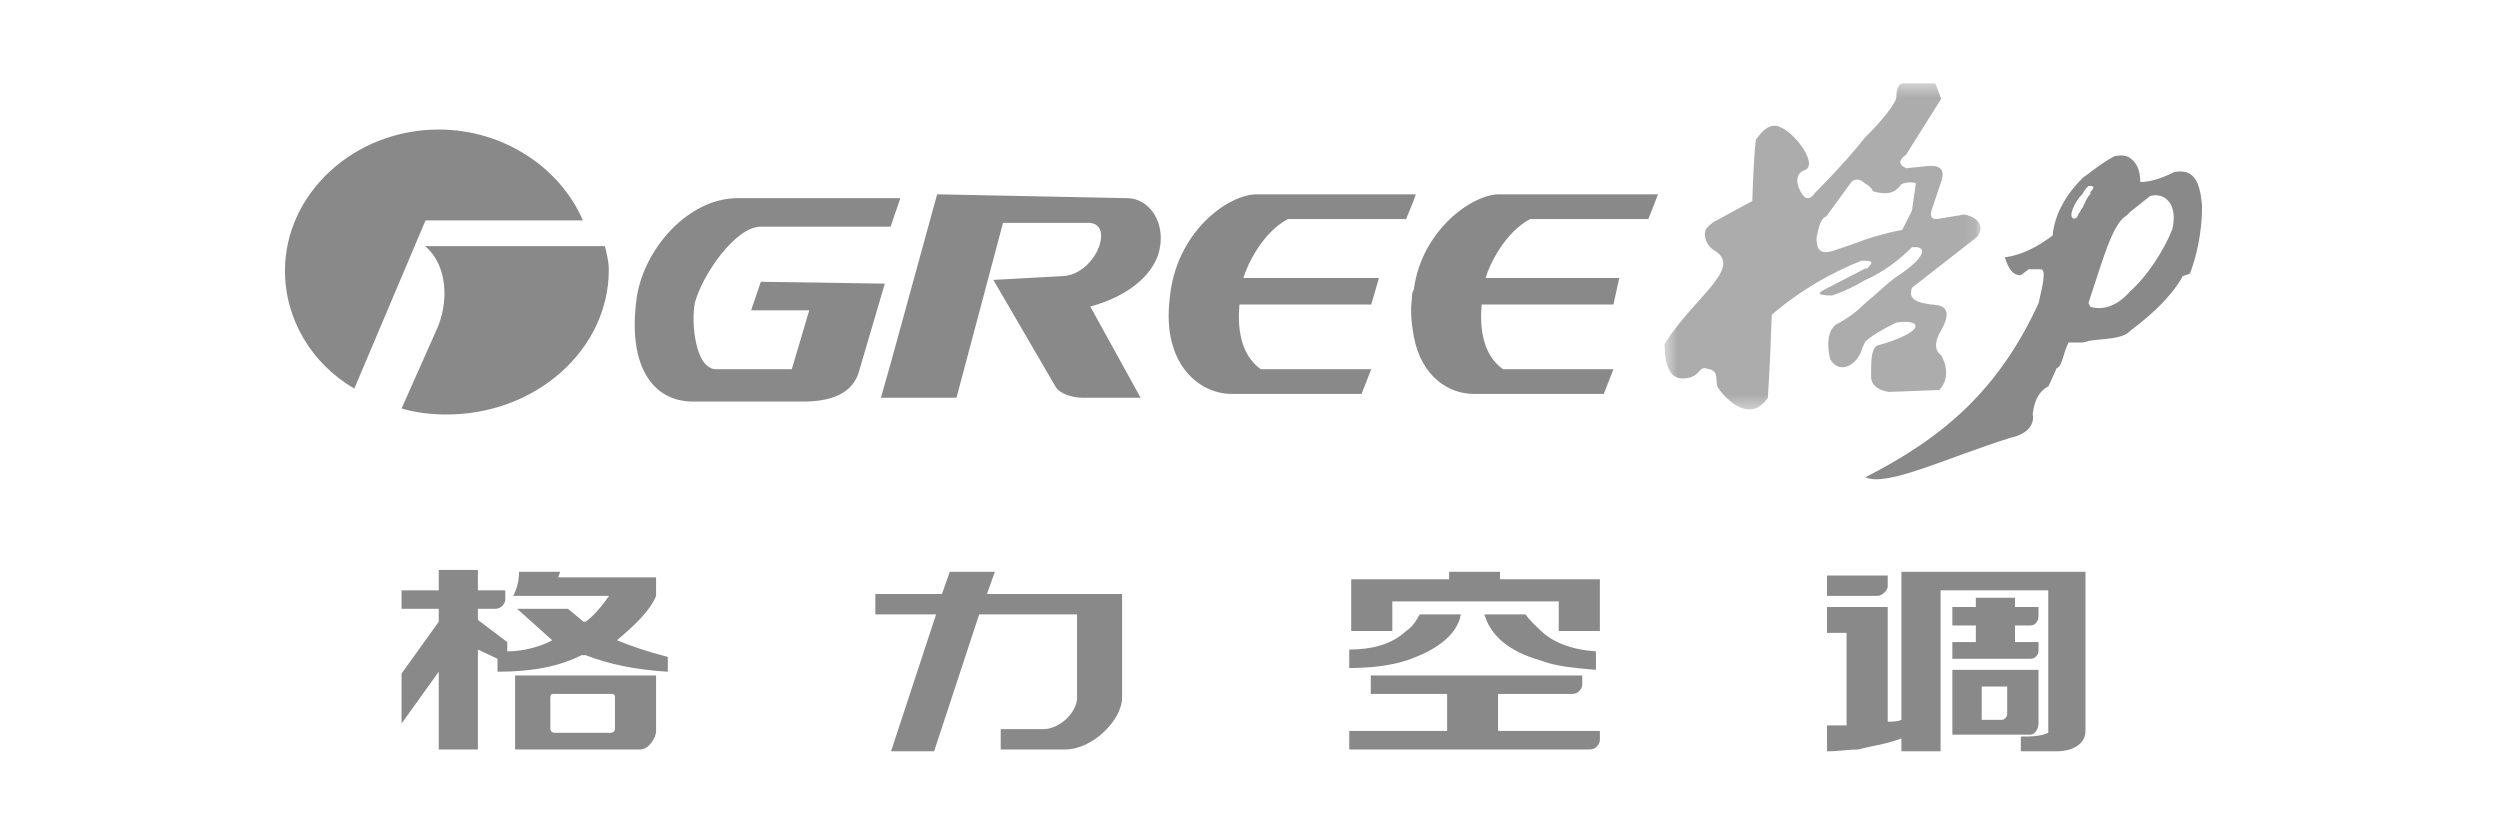
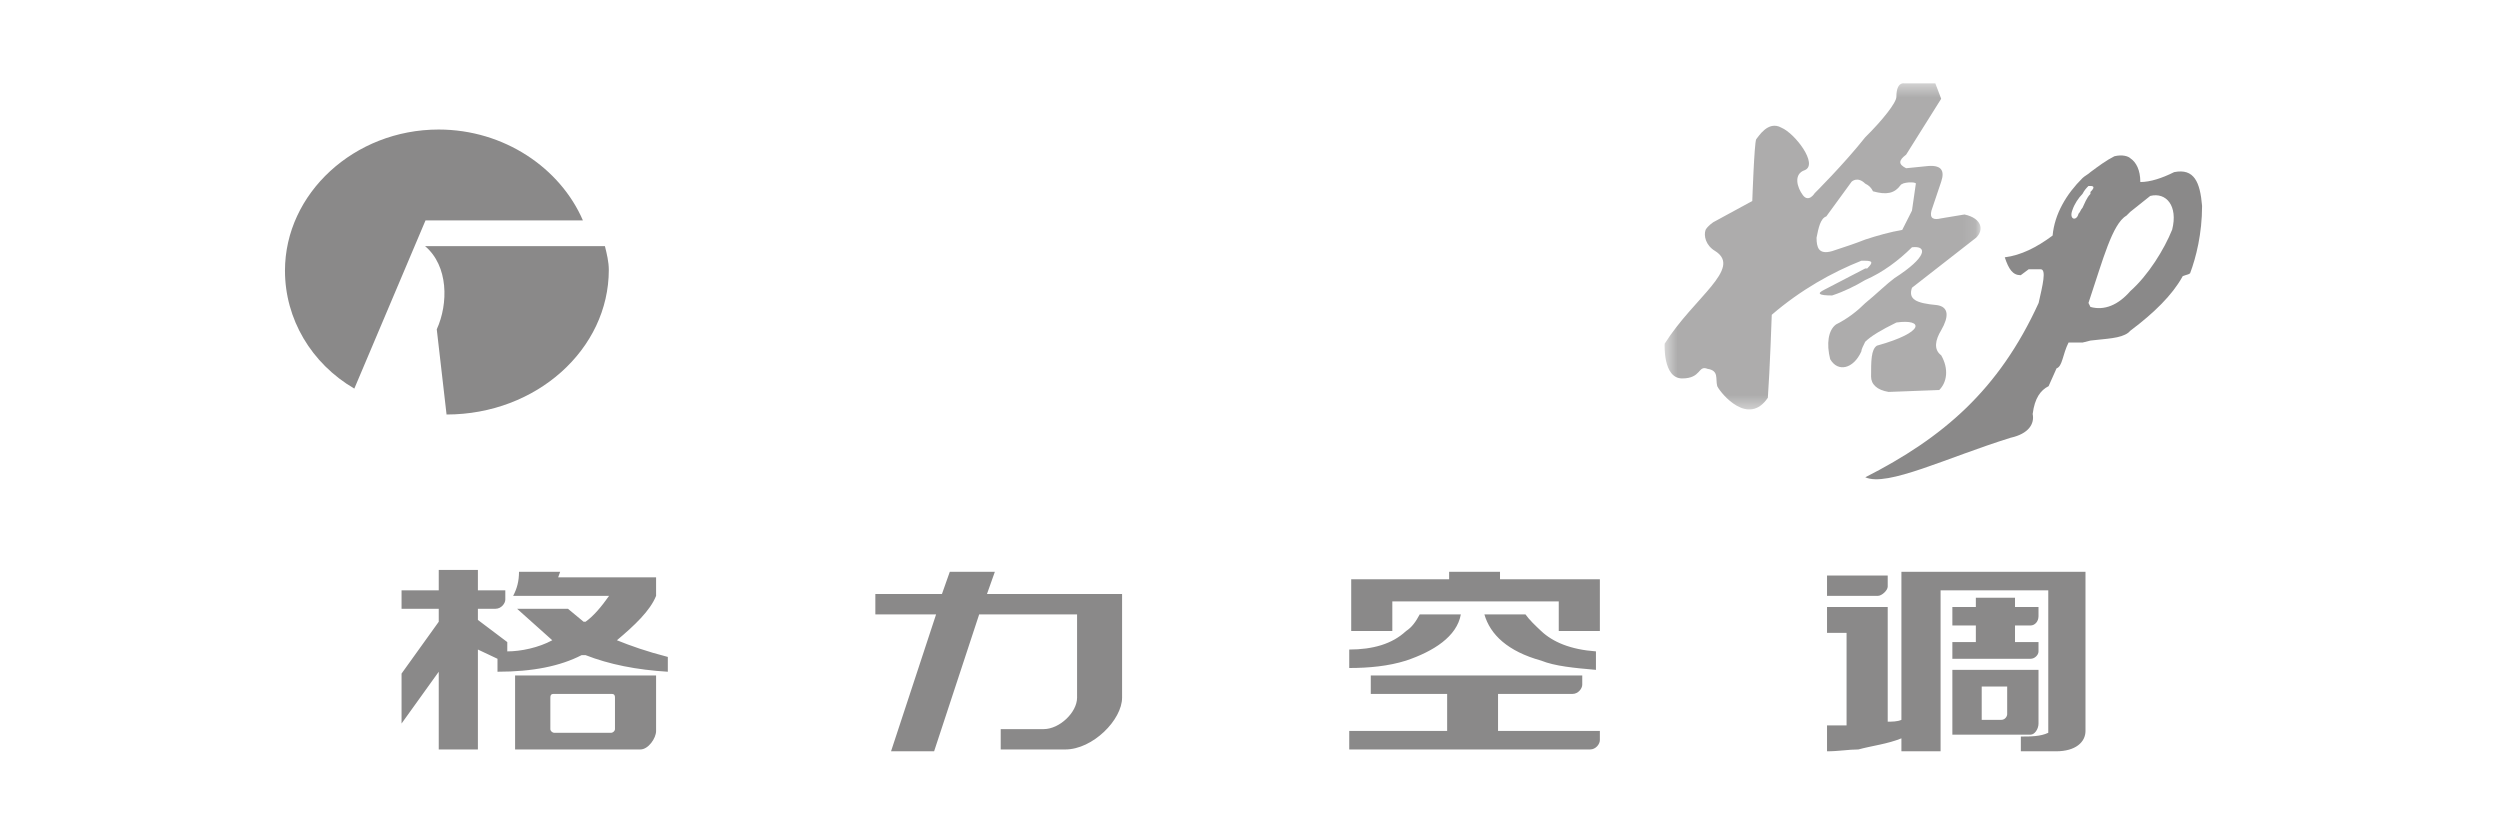
<svg xmlns="http://www.w3.org/2000/svg" xmlns:xlink="http://www.w3.org/1999/xlink" width="193px" height="63px" viewBox="0 0 193 63" version="1.1">
  <title>Artboard 4 Copy 15</title>
  <desc>Created with Sketch.</desc>
  <defs>
    <polygon id="path-1" points="0.506 0.427 24.901 0.427 24.901 25.61 0.506 25.61" />
  </defs>
  <g id="Artboard-4-Copy-15" stroke="none" stroke-width="1" fill="none" fill-rule="evenodd">
    <g id="11111" transform="translate(22, 6)">
-       <path d="M46.757,22.064 L46.757,24.705 L46.007,24.705 L46.757,22.064 Z M44.365,22.504 L46.308,15.896 L36.734,15.754 L35.987,17.956 L40.474,17.956 L39.126,22.504 L33.294,22.504 C31.646,22.504 31.348,18.835 31.646,17.367 C32.246,15.167 34.79,11.498 36.734,11.498 L46.757,11.498 L46.757,9.298 L34.937,9.298 C31.199,9.298 27.759,13.111 27.162,16.924 C26.409,22.208 28.356,25 31.499,25 L40.027,25 C42.119,25 43.914,24.411 44.365,22.504 Z M46.757,24.705 L46.757,22.064 L50.347,9 L65.009,9.298 C66.803,9.298 68.15,11.351 67.403,13.701 C66.657,15.754 64.408,17.074 62.168,17.661 L66.056,24.705 L61.566,24.705 C60.824,24.705 59.772,24.411 59.473,23.824 L54.686,15.608 L60.07,15.313 C62.613,15.167 64.11,11.203 62.016,11.203 L55.434,11.203 L51.841,24.705 L46.757,24.705 Z M87.15,16.339 C86.999,16.633 86.999,16.781 86.999,17.074 C86.849,18.1 86.999,19.128 87.15,20.009 L87.15,16.339 Z M87.15,9 L87.15,9.444 L86.551,10.911 L77.427,10.911 C75.48,11.936 74.285,14.434 73.987,15.46 L84.456,15.46 L83.859,17.511 L73.686,17.511 C73.537,19.128 73.686,21.33 75.332,22.504 L83.859,22.504 L83.111,24.411 L73.087,24.411 C70.544,24.411 67.703,22.064 68.3,17.074 C68.75,11.936 72.788,9 75.033,9 L87.15,9 Z M46.757,11.498 L47.506,9.298 L46.757,9.298 L46.757,11.498 Z M87.15,9.444 L87.299,9 L87.15,9 L87.15,9.444 Z M87.15,20.009 L87.15,16.339 C87.747,11.79 91.639,9 93.732,9 L106,9 L105.252,10.911 L96.128,10.911 C94.181,11.936 92.984,14.434 92.686,15.46 L103.008,15.46 L102.557,17.511 L92.387,17.511 C92.236,19.128 92.387,21.33 94.034,22.504 L102.557,22.504 L101.812,24.411 L91.79,24.411 C89.844,24.411 87.747,23.093 87.15,20.009 Z" id="Fill-1" fill="#595757" opacity="0.7" />
      <g id="Group-5" transform="translate(106, 0)">
        <mask id="mask-2" fill="white">
          <use xlink:href="#path-1" />
        </mask>
        <g id="Clip-4" opacity="0.7" />
        <path d="M15.992,17.407 L15.992,20.386 C15.846,20.685 15.694,20.98 15.694,21.132 C15.092,22.473 13.889,22.769 13.29,21.727 C12.989,20.535 13.138,19.493 13.742,19.047 C14.641,18.601 15.394,18.004 15.992,17.407 Z M15.992,14.728 L15.992,15.62 C15.246,16.069 14.342,16.514 13.438,16.81 C12.386,16.81 12.238,16.664 12.838,16.366 L15.992,14.728 Z M15.992,4.602 C14.342,6.686 12.089,8.92 12.089,8.92 C12.089,8.92 11.635,9.667 11.183,9.068 C10.735,8.476 10.432,7.432 11.335,7.133 C12.386,6.686 10.583,4.304 9.529,3.859 C8.478,3.262 7.727,4.602 7.578,4.751 C7.429,5.048 7.276,9.517 7.276,9.517 L4.269,11.153 C4.269,11.153 3.819,11.453 3.669,11.751 C3.517,12.196 3.669,12.943 4.421,13.386 C6.524,14.728 2.765,16.961 0.511,20.535 C0.511,20.535 0.362,23.215 1.862,23.215 C3.367,23.215 3.065,22.174 3.819,22.473 C4.719,22.618 4.421,23.215 4.569,23.81 C4.869,24.409 6.976,26.938 8.478,24.706 C8.632,22.618 8.78,18.301 8.78,18.301 C11.03,16.366 13.438,15.027 15.694,14.13 L15.992,14.13 L15.992,12.494 C15.246,12.794 14.342,13.09 13.438,13.386 C12.386,13.687 12.238,13.09 12.238,12.344 C12.386,11.6 12.538,10.857 12.989,10.708 L14.944,8.028 C14.944,8.028 15.394,7.582 15.992,8.173 L15.992,4.602 Z M21.406,0.433 L19.002,0.433 C19.002,0.433 18.401,0.286 18.401,1.476 C18.401,1.922 17.349,3.262 15.992,4.602 L15.992,8.173 C16.297,8.324 16.447,8.476 16.597,8.769 C17.649,9.068 18.252,8.92 18.701,8.324 C18.852,8.028 19.904,8.028 19.904,8.173 L19.604,10.261 L18.852,11.751 C17.949,11.9 16.897,12.196 15.992,12.494 L15.992,14.13 C16.597,14.13 16.597,14.281 16.146,14.728 L15.992,14.728 L15.992,15.62 C17.349,15.027 18.551,14.13 19.604,13.09 C20.808,12.943 20.808,13.835 18.252,15.473 C17.649,15.919 16.897,16.664 15.992,17.407 L15.992,20.386 C16.447,19.94 17.197,19.493 18.401,18.898 C20.506,18.601 20.656,19.641 16.897,20.685 C16.447,20.98 16.447,21.876 16.447,23.068 C16.447,23.664 16.897,24.109 17.801,24.257 L21.708,24.109 C22.311,23.515 22.459,22.473 21.86,21.429 C21.257,20.98 21.406,20.237 21.86,19.493 C22.459,18.45 22.459,17.705 21.555,17.557 C19.904,17.407 19.302,17.11 19.604,16.214 L24.565,12.344 C25.166,11.751 25.014,10.857 23.661,10.558 L21.86,10.857 C21.257,11.004 20.955,10.857 21.108,10.261 L21.86,8.028 C22.16,7.133 21.86,6.686 20.656,6.836 L19.152,6.987 C18.551,6.686 18.551,6.39 19.152,5.941 L21.86,1.624 L21.406,0.433 Z" id="Fill-3" fill="#595757" opacity="0.7" mask="url(#mask-2)" />
      </g>
      <path d="M135.536,14.787 L134.614,14.787 L134,15.246 C133.381,15.246 133.076,14.787 132.768,13.865 C134,13.713 135.23,13.105 136.461,12.186 C136.614,10.502 137.538,8.969 138.768,7.749 L138.768,8.969 C138.461,9.277 138.154,9.737 137.998,10.194 C137.691,10.96 138.307,11.115 138.461,10.502 C138.616,10.349 138.616,10.194 138.768,10.044 L138.768,20.446 L137.691,20.446 C137.228,21.366 137.228,22.283 136.766,22.436 L136.152,23.812 C135.536,24.12 135.076,24.731 134.923,25.957 C135.076,26.721 134.614,27.483 133.23,27.792 C128.307,29.32 123.69,31.615 122,30.847 C128,27.792 132.307,24.12 135.383,17.387 C135.692,16.009 136.001,14.787 135.536,14.787 Z M139.381,20.292 L139.381,17.694 L139.23,17.387 L139.381,16.927 L139.381,8.82 L139.381,8.969 C139.079,9.277 138.921,9.737 138.768,10.044 L138.768,20.446 L139.381,20.292 Z M138.768,7.749 C138.921,7.595 139.23,7.441 139.381,7.288 L139.381,8.357 L139.23,8.357 C139.079,8.511 138.921,8.668 138.768,8.969 L138.768,7.749 Z M142.464,19.53 L142.464,16.47 C141.538,17.539 140.462,17.999 139.381,17.694 L139.381,20.292 C140.615,20.14 141.693,20.14 142.307,19.683 L142.464,19.53 Z M139.381,7.288 C140,6.828 140.615,6.37 141.231,6.063 C141.845,5.911 142.307,6.063 142.464,6.22 L142.464,10.349 L142.154,10.654 C141.076,11.266 140.309,14.175 139.381,16.927 L139.381,8.82 C139.693,8.511 139.693,8.357 139.381,8.357 L139.381,7.288 Z M142.464,6.22 C142.921,6.525 143.233,7.138 143.233,8.053 C144,8.053 144.923,7.749 145.845,7.288 C147.386,6.982 147.847,8.053 148,9.892 C148,12.034 147.538,13.865 147.078,15.092 C146.923,15.246 146.462,15.246 146.462,15.399 C145.692,16.776 144.307,18.151 142.464,19.53 L142.464,16.47 C143.847,15.246 145.076,13.258 145.692,11.726 C146.155,9.892 145.23,8.82 144,9.125 L142.464,10.349 L142.464,6.22 Z" id="Fill-6" fill="#595757" opacity="0.7" />
-       <path d="M24.699,13 C24.851,13.612 25,14.223 25,14.836 C25,20.952 19.418,26 12.474,26 C11.267,26 10.056,25.845 9,25.537 L11.718,19.424 C12.623,17.434 12.623,14.526 10.813,13 L24.699,13 Z" id="Fill-8" fill="#595757" opacity="0.7" />
+       <path d="M24.699,13 C24.851,13.612 25,14.223 25,14.836 C25,20.952 19.418,26 12.474,26 L11.718,19.424 C12.623,17.434 12.623,14.526 10.813,13 L24.699,13 Z" id="Fill-8" fill="#595757" opacity="0.7" />
      <path d="M11.862,4 C16.925,4 21.26,6.984 23,11.015 L10.85,11.015 L5.353,24 C2.027,22.057 0,18.626 0,14.896 C0,8.928 5.353,4 11.862,4" id="Fill-10" fill="#595757" opacity="0.7" />
      <path d="M23.204,46.144 L17.765,46.144 L17.765,51.858 L23.204,51.858 L23.204,50.571 L20.791,50.571 C20.636,50.571 20.487,50.43 20.487,50.287 L20.487,47.857 C20.487,47.571 20.636,47.571 20.791,47.571 L23.204,47.571 L23.204,46.144 Z M23.204,40 L23.204,38.57 L21.09,38.57 L21.244,38.145 L18.067,38.145 C18.067,38.856 17.918,39.426 17.616,40 L23.204,40 Z M9,39.573 L11.871,39.573 L11.871,38 L14.894,38 L14.894,39.573 L17.01,39.573 L17.01,40.29 C17.01,40.571 16.708,40.997 16.252,40.997 L14.894,40.997 L14.894,41.859 L17.162,43.569 L17.162,44.287 C18.217,44.287 19.578,44.001 20.636,43.428 L17.918,40.997 L21.846,40.997 L23.054,41.999 L23.204,41.999 L23.204,44.575 L22.904,44.575 C21.244,45.428 19.126,45.858 16.406,45.858 L16.406,44.857 L14.894,44.144 L14.894,51.858 L11.871,51.858 L11.871,45.858 L9,49.856 L9,46 L11.871,41.999 L11.871,40.997 L9,40.997 L9,39.573 Z M45.577,39.858 L50.718,39.858 L51.323,38.145 L54.802,38.145 L54.194,39.858 L61.15,39.858 L64.625,39.858 L64.625,41.431 L64.625,47.857 C64.625,49.572 62.359,51.858 60.242,51.858 L55.255,51.858 L55.255,50.287 L58.579,50.287 C59.79,50.287 61.15,49.002 61.15,47.857 L61.15,41.431 L53.592,41.431 L50.113,52 L46.788,52 L50.266,41.431 L45.577,41.431 L45.577,39.858 Z M23.204,51.858 L23.204,50.571 L25.172,50.571 C25.324,50.571 25.476,50.43 25.476,50.287 L25.476,47.857 C25.476,47.571 25.324,47.571 25.172,47.571 L23.204,47.571 L23.204,46.144 L28.65,46.144 L28.65,50.43 C28.65,51 28.044,51.858 27.439,51.858 L23.204,51.858 Z M82.161,51.858 L86.548,51.858 L86.548,50.43 L82.161,50.43 L82.161,51.858 Z M83.824,47.571 L86.548,47.571 L86.548,46.144 L83.824,46.144 L83.824,47.571 Z M86.548,42.715 L86.548,44.999 C85.183,45.428 83.672,45.57 82.161,45.57 L82.161,44.144 C83.976,44.144 85.487,43.716 86.548,42.715 Z M86.548,38.717 L86.548,40.427 L85.487,40.427 L85.487,42.715 L82.313,42.715 L82.313,40.427 L82.313,38.717 L85.487,38.717 L86.548,38.717 Z M23.204,41.999 C23.813,41.57 24.415,40.859 25.021,40 L23.204,40 L23.204,38.57 L28.65,38.57 L28.65,40 C28.196,41.144 26.985,42.286 25.626,43.428 C26.683,43.855 27.894,44.287 29.556,44.715 L29.556,45.858 C27.139,45.713 25.021,45.288 23.204,44.575 L23.204,41.999 Z M86.548,44.999 L86.548,42.715 C86.996,42.429 87.3,41.999 87.602,41.431 L90.776,41.431 C90.475,43.145 88.659,44.287 86.548,44.999 Z M96.977,46.144 L96.977,47.571 L93.649,47.571 L93.649,50.43 L96.977,50.43 L96.977,51.858 L86.548,51.858 L86.548,50.43 L89.719,50.43 L89.719,47.571 L86.548,47.571 L86.548,46.144 L89.719,46.144 L93.649,46.144 L96.977,46.144 Z M96.977,42.715 L96.977,44.999 C94.408,44.287 93.045,43.001 92.595,41.431 L95.766,41.431 C96.068,41.859 96.522,42.286 96.977,42.715 Z M96.977,38.717 L96.977,40.427 L86.548,40.427 L86.548,38.717 L89.872,38.717 L89.872,38.145 L93.801,38.145 L93.801,38.717 L96.977,38.717 Z M96.977,40.427 L98.336,40.427 L98.336,42.715 L101.509,42.715 L101.509,40.427 L101.509,38.717 L98.336,38.717 L96.977,38.717 L96.977,40.427 Z M96.977,44.999 L96.977,42.715 C97.884,43.569 99.242,44.144 101.207,44.287 L101.207,45.713 C99.547,45.57 98.034,45.428 96.977,44.999 Z M96.977,47.571 L96.977,46.144 L100.15,46.144 L100.15,46.858 C100.15,47.142 99.848,47.571 99.394,47.571 L96.977,47.571 Z M96.977,51.858 L96.977,50.43 L101.509,50.43 L101.509,51.142 C101.509,51.433 101.207,51.858 100.755,51.858 L96.977,51.858 Z M121.465,40.859 L121.465,51.858 C120.707,51.858 119.952,52 119.046,52 L119.046,50 L120.555,50 L120.555,42.857 L119.046,42.857 L119.046,40.859 L120.555,40.859 L121.465,40.859 Z M119.046,40 L121.465,40 L121.465,38.429 L119.046,38.429 L119.046,40 Z M121.465,40 L122.976,40 C123.278,40 123.732,39.573 123.732,39.289 L123.732,38.43 L121.465,38.43 L121.465,40 Z M132.045,45.713 L128.722,45.713 L128.722,50.714 L132.045,50.714 L132.045,49.572 L130.988,49.572 L130.988,47.002 L132.045,47.002 L132.045,45.713 Z M132.045,40.143 L130.535,40.143 L130.535,40.859 L128.722,40.859 L128.722,42.286 L130.535,42.286 L130.535,43.569 L128.722,43.569 L128.722,44.857 L132.045,44.857 L132.045,40.143 Z M132.045,38.145 L132.045,39.573 L127.813,39.573 L127.813,52 L124.789,52 L124.789,51 C123.732,51.433 122.523,51.572 121.465,51.858 L121.465,40.859 L123.732,40.859 L123.732,42.857 L123.732,49.713 C124.033,49.713 124.488,49.713 124.789,49.572 L124.789,39.573 L124.789,38.145 L127.813,38.145 L132.045,38.145 Z M132.045,39.573 L136.126,39.573 L136.126,50.571 C135.524,50.86 134.767,50.86 134.009,50.86 L134.009,52 L136.731,52 C138.243,52 139,51.285 139,50.43 L139,39.573 L139,38.145 L136.126,38.145 L132.045,38.145 L132.045,39.573 Z M132.045,44.857 L132.045,40.143 L133.559,40.143 L133.559,40.859 L135.373,40.859 L135.373,41.57 C135.373,41.999 135.071,42.286 134.767,42.286 L133.559,42.286 L133.559,43.569 L135.373,43.569 L135.373,44.287 C135.373,44.575 135.071,44.857 134.767,44.857 L132.045,44.857 Z M132.045,50.714 L132.045,49.572 L132.502,49.572 C132.804,49.572 132.954,49.288 132.954,49.144 L132.954,47.002 L132.045,47.002 L132.045,45.713 L135.373,45.713 L135.373,49.856 C135.373,50.287 135.071,50.714 134.767,50.714 L132.045,50.714 Z" id="Fill-12" fill="#595757" opacity="0.7" />
    </g>
  </g>
</svg>